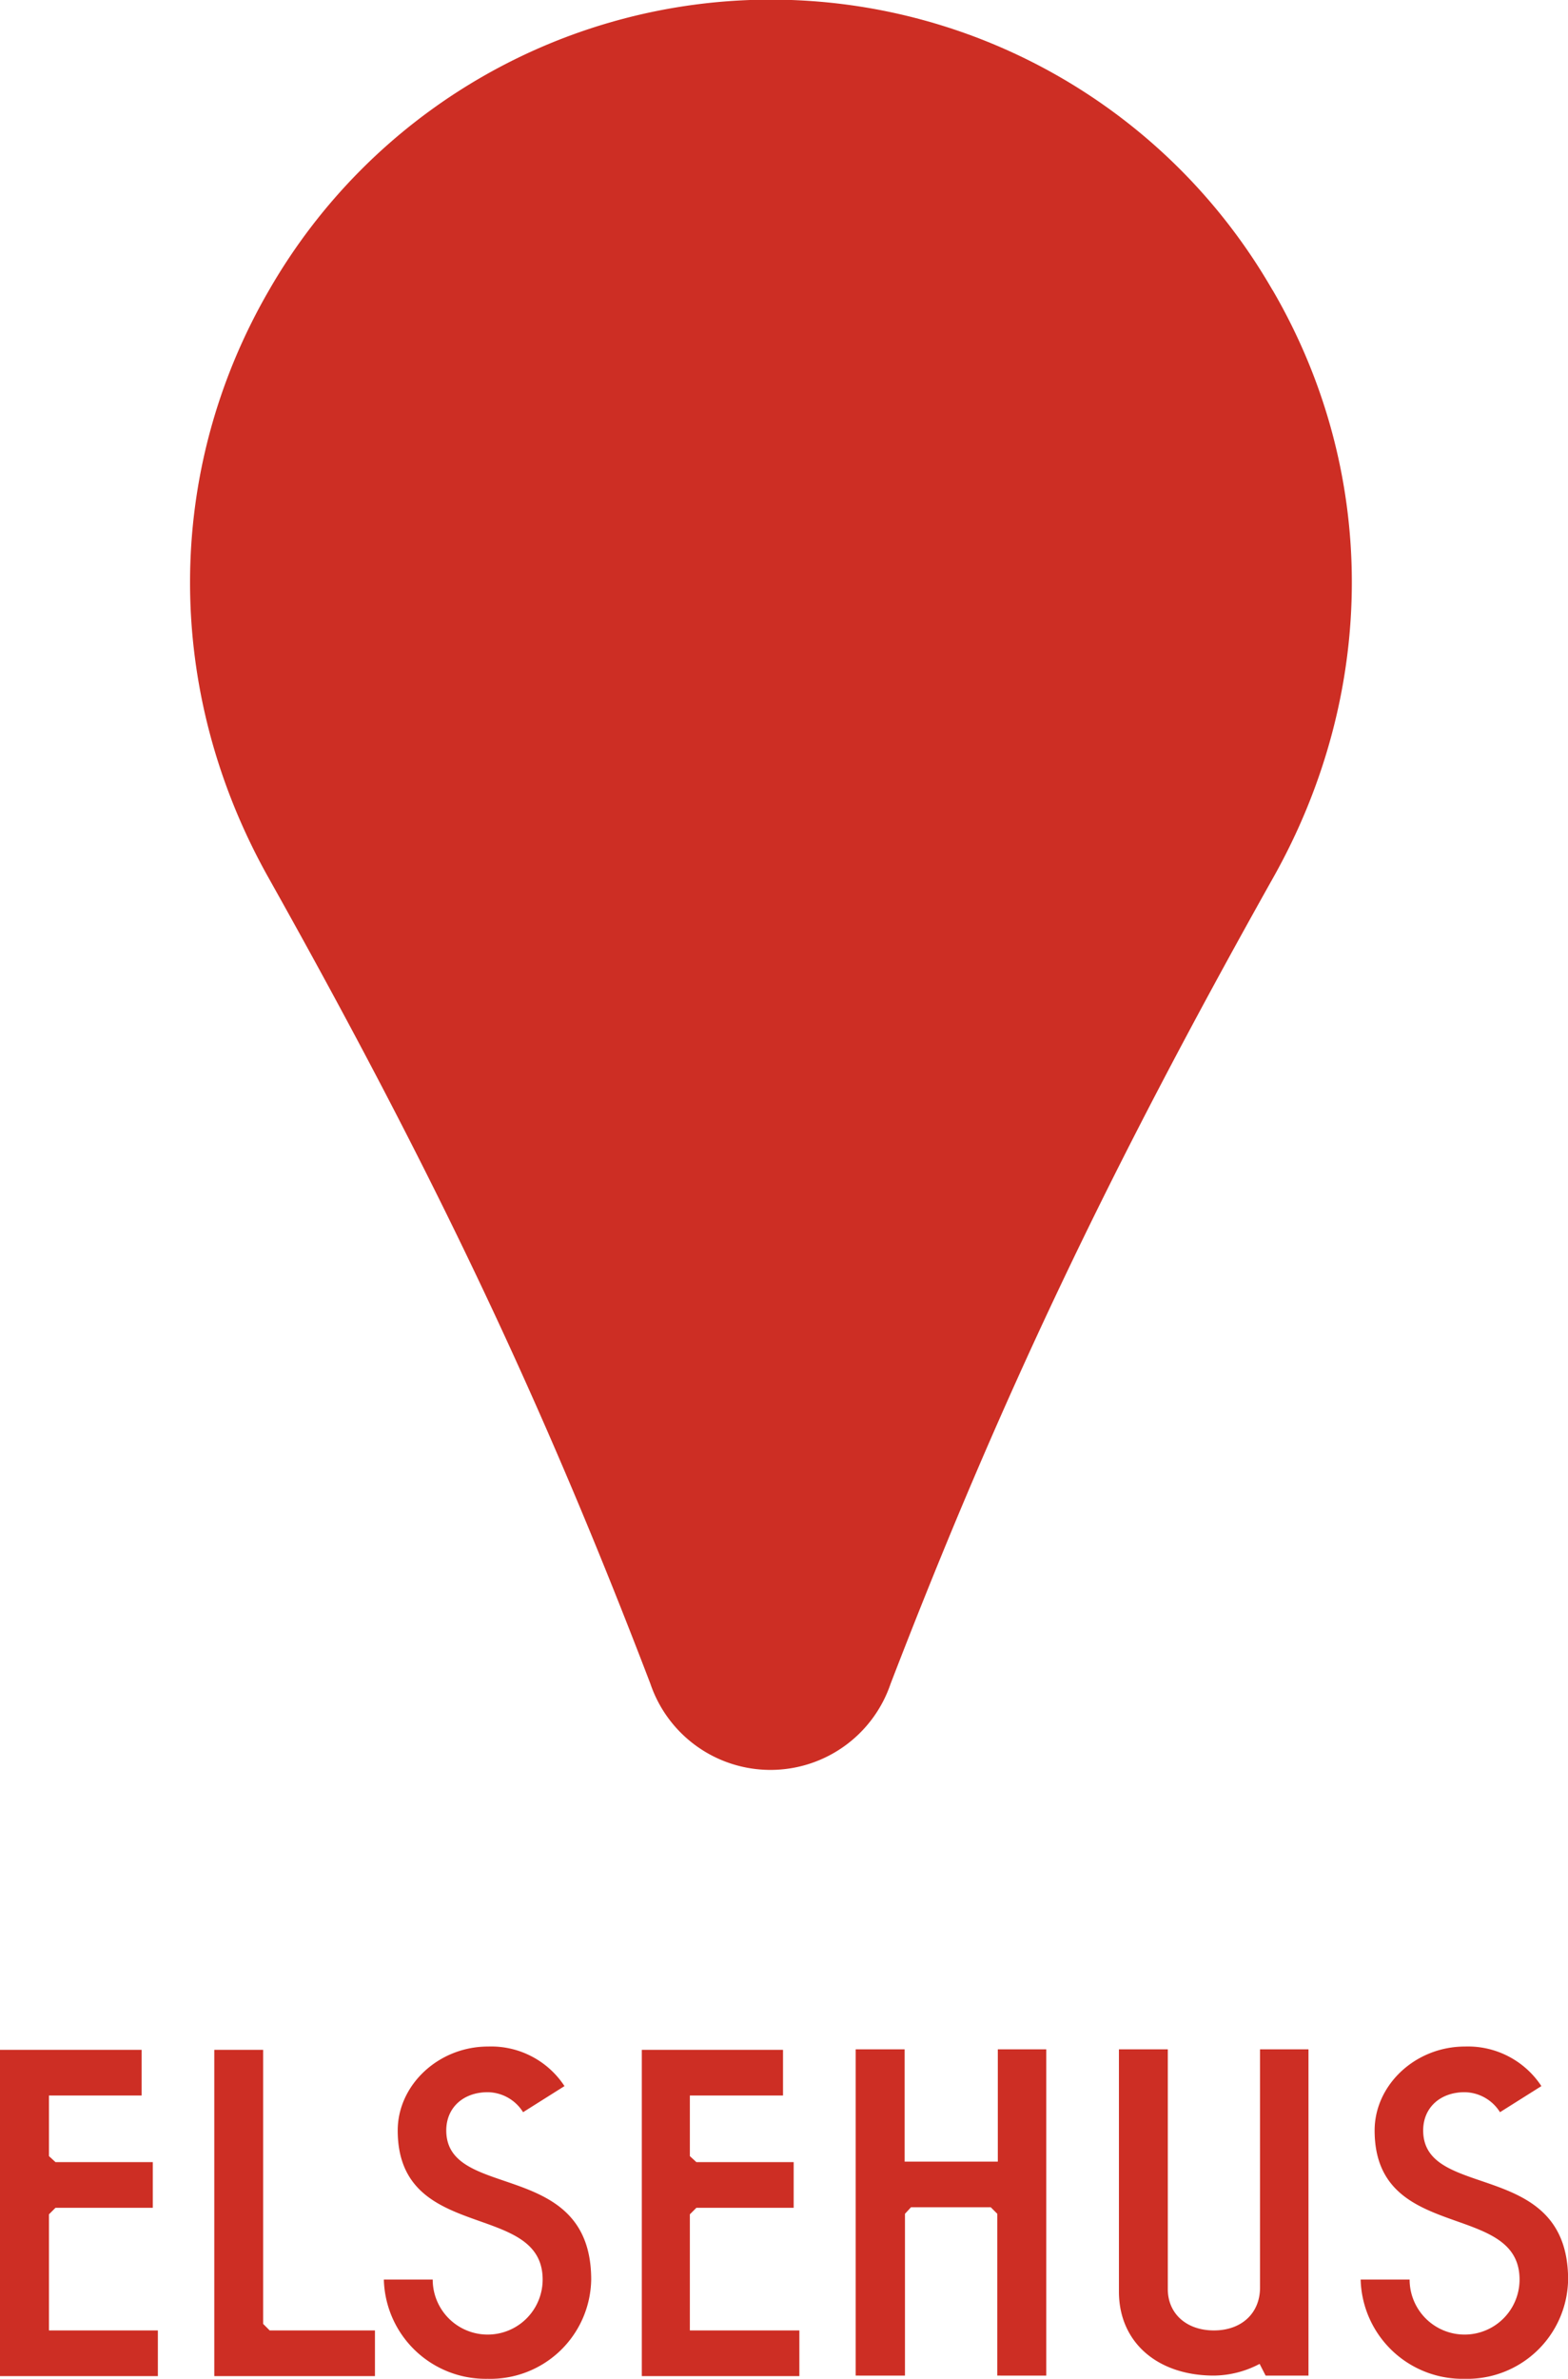
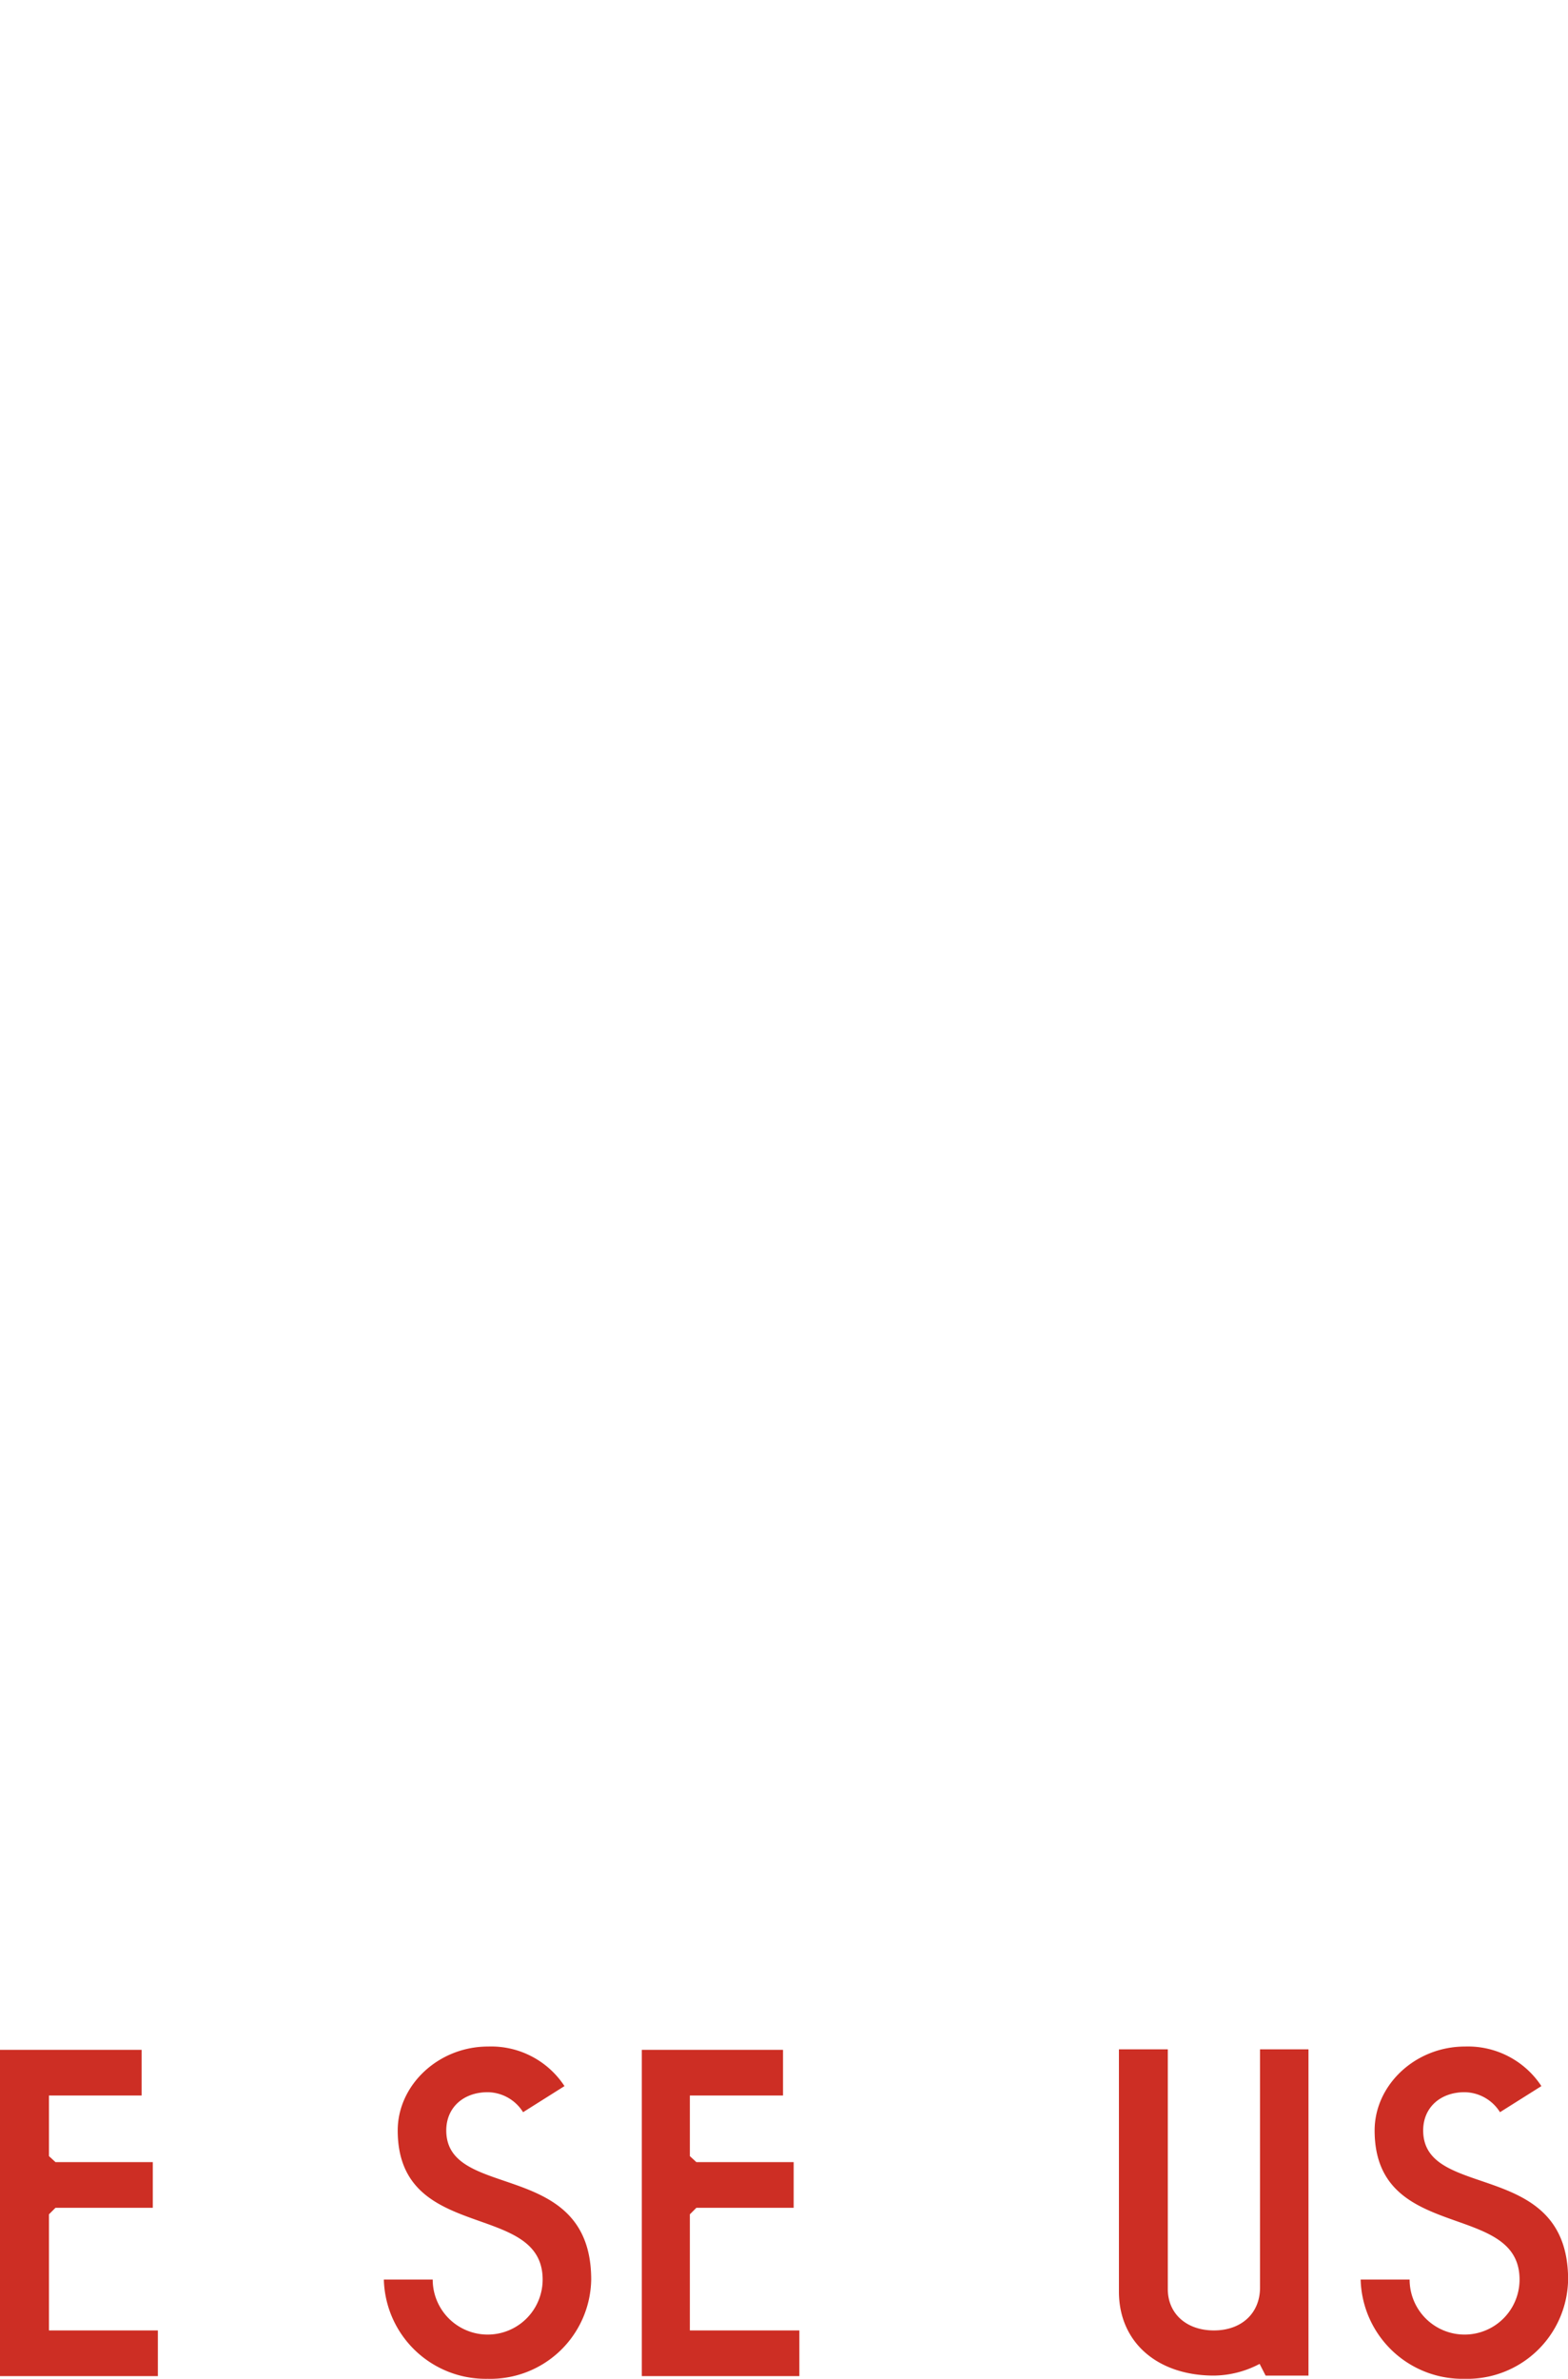
<svg xmlns="http://www.w3.org/2000/svg" viewBox="0 0 151.47 229.67">
  <defs>
    <style>.cls-1{fill:#cd2e24;}</style>
  </defs>
  <g id="Layer_2" data-name="Layer 2">
    <g id="Layer_1-2" data-name="Layer 1">
      <g id="Elsehus">
-         <path class="cls-1" d="M122.93,28c10.18,17.46,10.21,38.65.1,56.67-16.09,28.66-26.45,50.51-37,77.9a12.25,12.25,0,0,1-23.2,0C52.37,135.22,42,113.37,25.92,84.71,15.81,66.69,15.84,45.5,26,28a55.9,55.9,0,0,1,96.92,0" />
        <path class="cls-1" d="M15.25,225v4.41H0v-31.5H13.68v4.41H4.73v5.85l.63.58h9.4v4.41H5.36l-.63.63V225Z" />
-         <path class="cls-1" d="M36.22,225v4.41H20.7v-31.5h4.72v26.46l.63.63Z" />
        <path class="cls-1" d="M37.08,220.09H41.8a5.31,5.31,0,0,0,10.62,0c0-7.65-14-3.47-14-14.4,0-4.37,3.92-8.1,8.73-8.1a8.47,8.47,0,0,1,7.38,3.82l-4,2.52A4.08,4.08,0,0,0,47.11,202c-2.34,0-4,1.48-4,3.69,0,6.84,14,2.65,14,14.4a9.74,9.74,0,0,1-10,9.58A9.84,9.84,0,0,1,37.08,220.09Z" />
        <path class="cls-1" d="M77.22,225v4.41H62v-31.5H75.64v4.41h-9v5.85l.63.58h9.4v4.41h-9.4l-.63.63V225Z" />
-         <path class="cls-1" d="M101.07,197.86v31.5H96.34V213.74l-.63-.63H88l-.58.63v15.62H82.66v-31.5h4.73V208.7h9V197.86Z" />
        <path class="cls-1" d="M126.4,197.86v31.5h-4.14l-.58-1.13a9.65,9.65,0,0,1-4.41,1.13c-5.49,0-9.18-3.24-9.18-8.1v-23.4h4.72V221c0,2.38,1.8,4,4.46,4s4.45-1.66,4.45-4.14v-23Z" />
        <path class="cls-1" d="M131.44,220.09h4.73a5.31,5.31,0,0,0,10.62,0c0-7.65-14-3.47-14-14.4,0-4.37,3.91-8.1,8.73-8.1a8.49,8.49,0,0,1,7.38,3.82l-4,2.52a4.09,4.09,0,0,0-3.42-1.93c-2.34,0-4,1.48-4,3.69,0,6.84,14,2.65,14,14.4a9.74,9.74,0,0,1-10,9.58A9.84,9.84,0,0,1,131.44,220.09Z" />
      </g>
    </g>
  </g>
</svg>